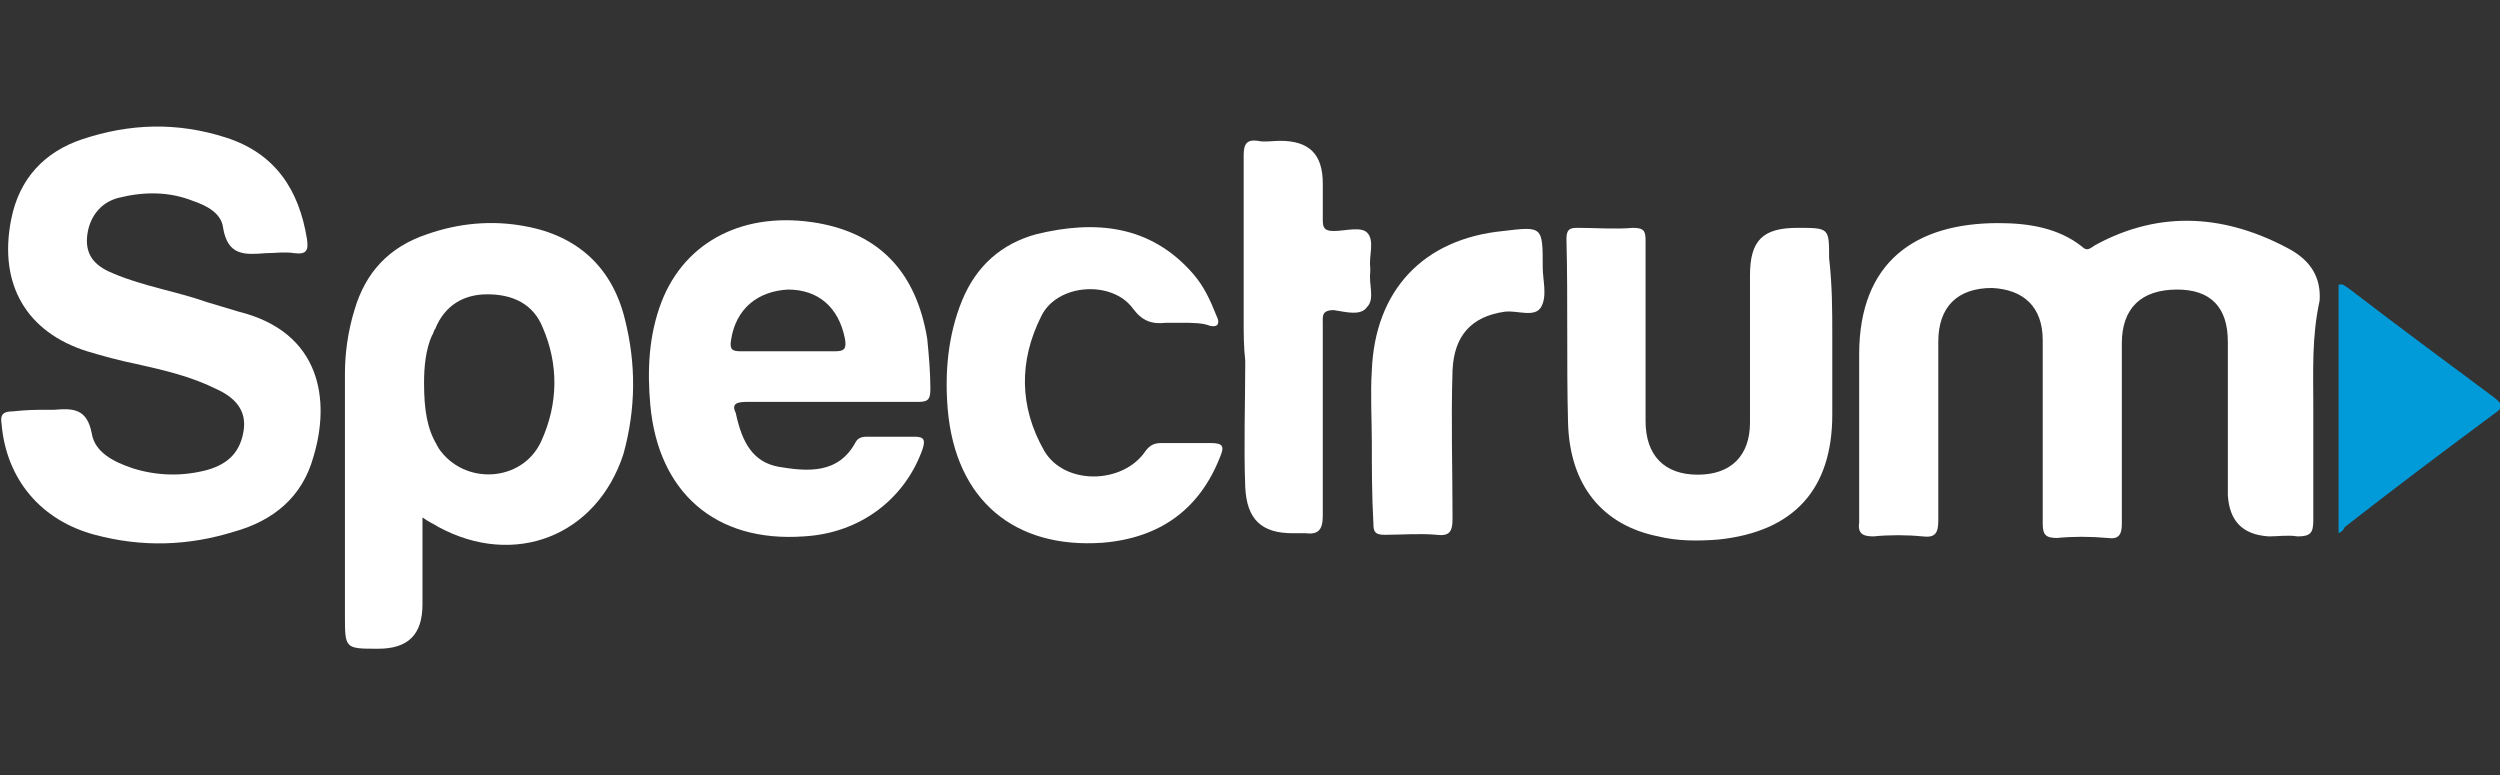
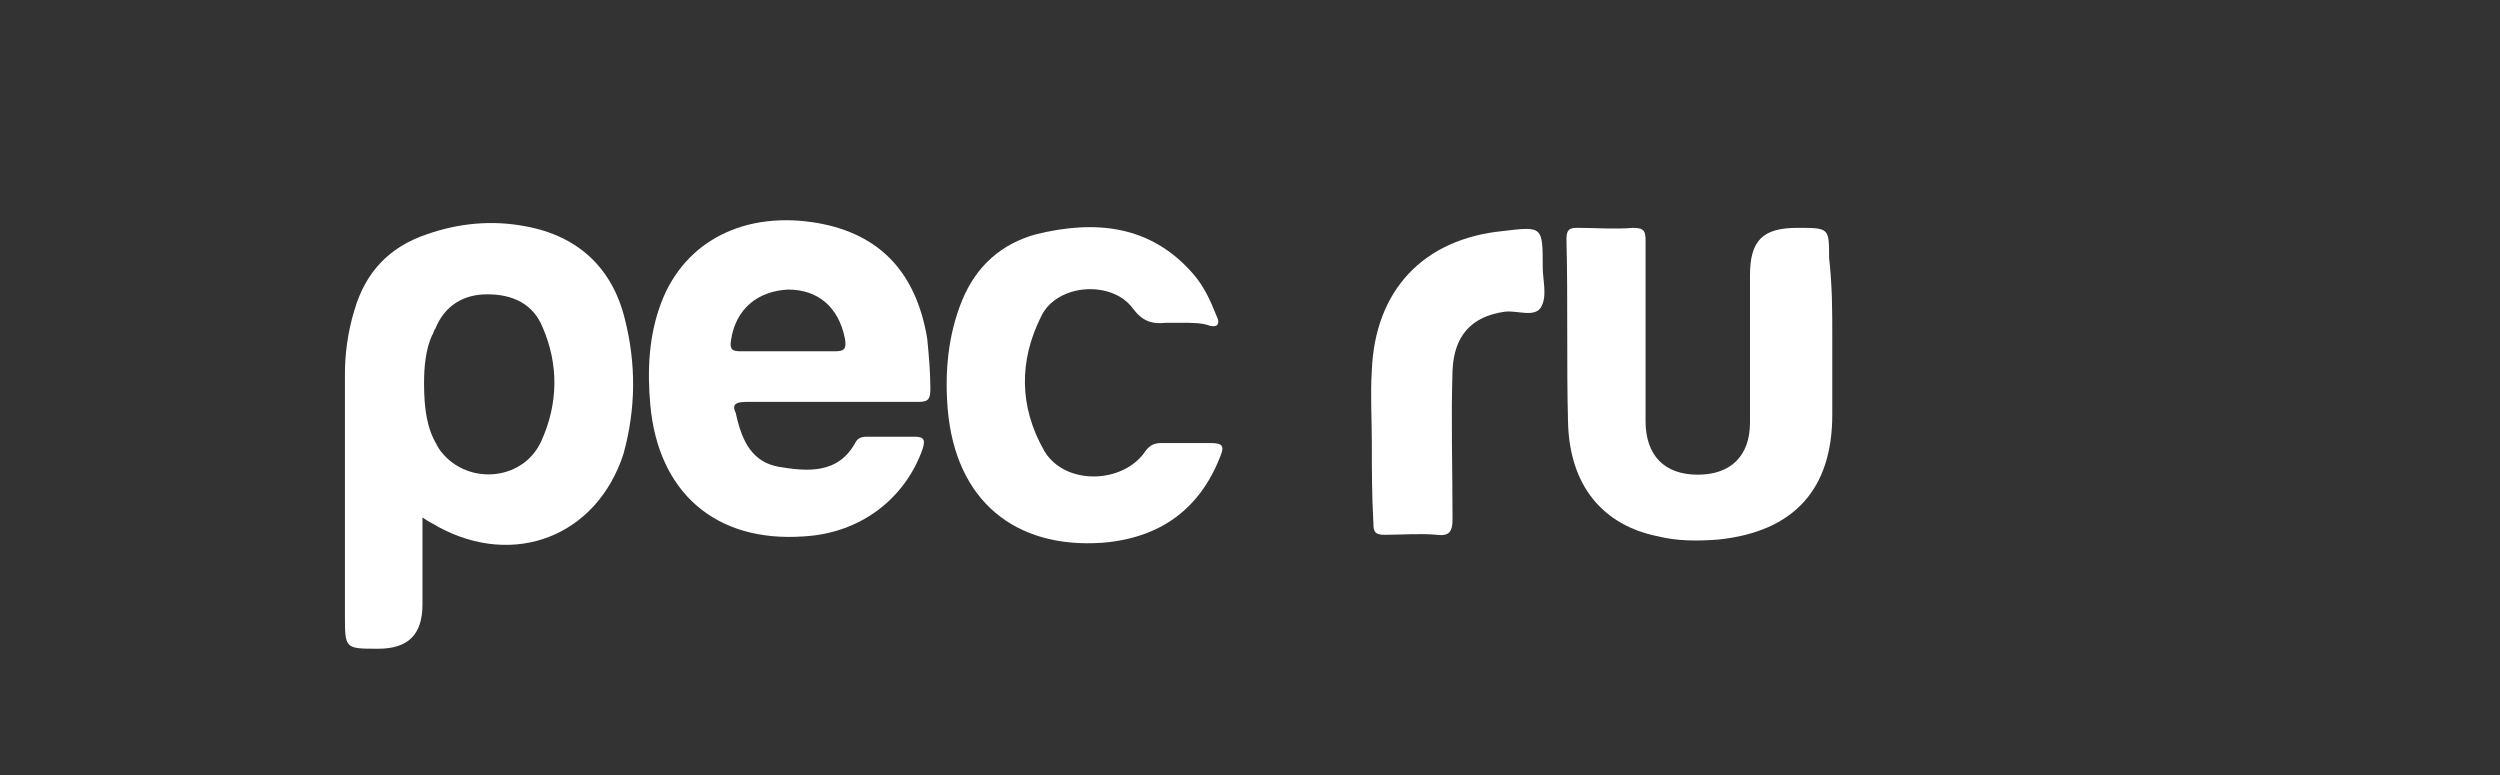
<svg xmlns="http://www.w3.org/2000/svg" version="1.1" id="Layer_1" x="0px" y="0px" width="158px" height="49px" viewBox="0 0 158 49" style="enable-background:new 0 0 158 49;" xml:space="preserve">
  <rect x="0" y="0" width="158" height="49" fill="#333333" stroke="none" />
  <style type="text/css">
	.st0{fill:#FFFFFF;}
	.st1{fill:#029BDA;}
	.st2{fill:#E22526;}
	.st3{fill:#D71920;}
	.st4{fill:#01A8DF;}
	.st5{fill:url(#SVGID_1_);}
	.st6{fill:url(#SVGID_2_);}
	.st7{fill:url(#SVGID_3_);}
	.st8{fill:url(#SVGID_4_);}
	.st9{fill:url(#SVGID_5_);}
	.st10{fill:url(#SVGID_6_);}
	.st11{fill:url(#SVGID_7_);}
	.st12{fill:url(#SVGID_8_);}
	.st13{fill:url(#SVGID_9_);}
	.st14{fill:url(#SVGID_10_);}
	.st15{fill:url(#SVGID_11_);}
	.st16{fill:url(#SVGID_12_);}
	.st17{fill:#F01446;}
</style>
  <g>
-     <path class="st0" d="M146.2,25.6c0,2.4,0,4.8,0,7.3c0,0.8-0.2,1-1,1c-0.6-0.1-1.2,0-1.8,0c-1.7-0.1-2.5-1-2.6-2.6   c0-3.2,0-6.4,0-9.7c0-2.2-1.1-3.3-3.2-3.3c-2.3,0-3.5,1.2-3.5,3.4c0,3.8,0,7.6,0,11.4c0,0.7-0.2,1-0.9,0.9c-1.1-0.1-2.2-0.1-3.2,0   c-0.7,0-0.9-0.2-0.9-0.9c0-3.8,0-7.7,0-11.6c0-2.1-1.2-3.2-3.2-3.3c-2.2,0-3.4,1.2-3.4,3.4c0,3.7,0,7.5,0,11.3c0,0.8-0.2,1.1-1,1   c-1-0.1-2.1-0.1-3.1,0c-0.7,0-1-0.2-0.9-0.9c0-3.5,0-7,0-10.6c0-5.9,3.6-8.3,8.8-8.3c1.9,0,3.8,0.3,5.3,1.5   c0.3,0.3,0.5,0.1,0.8-0.1c4.2-2.3,8.4-1.9,12.4,0.3c1.2,0.7,1.9,1.7,1.8,3.2C146.1,21.3,146.2,23.4,146.2,25.6z" />
-     <path class="st0" d="M2.9,25.9c0.2,0,0.3,0,0.5,0c1.2-0.1,2.1-0.1,2.4,1.5c0.2,1.2,1.4,1.8,2.6,2.2c1.6,0.5,3.2,0.5,4.7,0.1   c1.4-0.4,2.1-1.2,2.3-2.5c0.2-1.3-0.6-2.1-1.7-2.6c-1.6-0.8-3.3-1.2-5.1-1.6c-1-0.2-2.1-0.5-3.1-0.8C1.7,21-0.1,18,0.7,13.9   c0.5-2.6,2.1-4.3,4.5-5.1c3-1,6-1.1,9.1-0.1c3.1,1,4.6,3.3,5.1,6.4c0.1,0.7,0,1-0.8,0.9c-0.6-0.1-1.2,0-1.8,0   c-1.3,0.1-2.4,0.2-2.7-1.6c-0.1-0.9-1-1.4-1.9-1.7c-1.5-0.6-3.1-0.6-4.7-0.2c-1.2,0.3-1.9,1.3-2,2.5c-0.1,1.3,0.7,1.9,1.7,2.3   c1.9,0.8,3.9,1.1,5.9,1.8c0.7,0.2,1.3,0.4,2,0.6c5.2,1.3,5.8,5.6,4.7,9.2c-0.7,2.5-2.5,4-5,4.7C11.9,34.5,9,34.6,6,33.8   c-3.4-0.9-5.6-3.5-5.9-7c-0.1-0.6,0.1-0.8,0.7-0.8C1.7,25.9,2.3,25.9,2.9,25.9z" />
    <path class="st0" d="M115.8,21.2c0,1.7,0,3.3,0,5c0,4.7-2.4,7.4-7.2,7.9c-1.3,0.1-2.6,0.1-3.8-0.2c-3.5-0.7-5.6-3.2-5.7-7.2   c-0.1-3.8,0-7.7-0.1-11.6c0-0.6,0.2-0.7,0.7-0.7c1.2,0,2.4,0.1,3.5,0c0.7,0,0.8,0.2,0.8,0.8c0,3.8,0,7.6,0,11.4   c0,2.2,1.2,3.4,3.3,3.4c2.1,0,3.3-1.2,3.3-3.3c0-3.1,0-6.1,0-9.3c0-2.2,0.8-3,3-3c2,0,2,0,2,1.9C115.8,18.1,115.8,19.6,115.8,21.2z   " />
    <path class="st0" d="M74.6,20.4c-0.3,0-0.6,0-0.9,0c-0.9,0.1-1.5-0.1-2.1-0.9c-1.3-1.8-4.8-1.6-5.8,0.5c-1.4,2.8-1.4,5.7,0.2,8.5   c1.3,2.2,5,2.1,6.4,0c0.3-0.4,0.6-0.5,1-0.5c1,0,2.1,0,3.1,0c0.8,0,0.9,0.2,0.6,0.9c-1.3,3.3-3.8,5.1-7.4,5.4   c-5.6,0.4-9.3-2.7-9.8-8.4c-0.2-2.3,0-4.7,0.9-6.9c0.9-2.2,2.5-3.6,4.7-4.2c3.7-0.9,7.2-0.6,9.9,2.5c0.7,0.8,1.1,1.7,1.5,2.7   c0.2,0.4,0.1,0.7-0.4,0.6C76,20.4,75.4,20.4,74.6,20.4z" />
-     <path class="st0" d="M78.6,20.2c0-3.4,0-6.9,0-10.4c0-0.7,0.2-1,0.9-0.9c0.4,0.1,0.9,0,1.4,0c1.8,0,2.7,0.8,2.7,2.7   c0,0.8,0,1.5,0,2.3c0,0.5,0.1,0.7,0.7,0.7c0.7,0,1.7-0.3,2.1,0.1c0.5,0.5,0.1,1.5,0.2,2.2c0,0.1,0,0.2,0,0.3   c-0.1,0.8,0.3,1.7-0.2,2.2C86,20,85,19.7,84.3,19.6c-0.8,0-0.7,0.4-0.7,0.9c0,4,0,8.1,0,12.1c0,0.9-0.3,1.2-1.1,1.1   c-0.3,0-0.6,0-0.8,0c-2,0-2.9-0.9-3-2.9c-0.1-2.6,0-5.3,0-8C78.6,21.9,78.6,21.1,78.6,20.2z" />
    <path class="st0" d="M86.7,28c0-1.5-0.1-3.1,0-4.6c0.2-5,3.2-8.3,8.3-8.8c2.5-0.3,2.5-0.3,2.5,2.3c0,0.8,0.3,1.8-0.1,2.5   s-1.5,0.2-2.3,0.3c-2.1,0.3-3.2,1.5-3.3,3.7c-0.1,3.1,0,6.2,0,9.4c0,0.8-0.2,1.1-1,1c-1.1-0.1-2.2,0-3.3,0c-0.6,0-0.7-0.2-0.7-0.7   C86.7,31.3,86.7,29.6,86.7,28L86.7,28z" />
-     <path class="st1" d="M147.8,33.7c0-5.3,0-10.5,0-15.7c0.3-0.1,0.4,0.1,0.6,0.2c3,2.3,6.1,4.6,9.2,6.9c0.5,0.4,0.7,0.6,0.1,1   c-3.1,2.3-6.3,4.7-9.5,7.2C148.1,33.5,148,33.6,147.8,33.7z" />
    <path class="st0" d="M39.5,20.2c-0.8-3.3-3-5.3-6.3-5.9c-2.1-0.4-4.2-0.2-6.2,0.5c-2.4,0.8-3.9,2.4-4.6,4.8c-0.4,1.3-0.6,2.7-0.6,4   c0,5.1,0,10.3,0,15.3c0,2.1,0,2.1,2.1,2.1c1.9,0,2.8-0.9,2.8-2.8c0-1.8,0-3.5,0-5.5c0.4,0.3,0.7,0.4,1,0.6c4.8,2.6,10,0.6,11.7-4.6   C40.2,25.8,40.2,23,39.5,20.2z M34.2,27.9c-1.2,2.6-4.9,2.8-6.5,0.4c0-0.1-0.1-0.1-0.1-0.2c-0.6-1-0.8-2.2-0.8-3.9   c0-1,0.1-2.1,0.5-3c0.1-0.1,0.1-0.3,0.2-0.4c0.6-1.5,1.8-2.2,3.3-2.2c1.6,0,2.9,0.6,3.5,2.1C35.3,23,35.3,25.5,34.2,27.9z" />
    <path class="st0" d="M47.2,25.4c1.8,0,3.5,0,5.3,0s3.7,0,5.5,0c0.6,0,0.8-0.1,0.8-0.8c0-1.1-0.1-2.2-0.2-3.2   c-0.7-4.2-3-6.6-6.9-7.3c-4.6-0.8-8.4,1.1-9.9,5c-0.8,2.1-0.9,4.3-0.7,6.5c0.5,5.5,4.1,8.7,9.7,8.3c3.6-0.2,6.4-2.4,7.5-5.5   c0.2-0.6,0.1-0.8-0.5-0.8c-1,0-1.9,0-2.9,0c-0.3,0-0.6,0-0.8,0.3c-1.1,2.1-3.1,1.9-4.9,1.6c-1.6-0.3-2.3-1.5-2.7-3.4   C46.2,25.5,46.6,25.4,47.2,25.4z M46.2,21.5c0.3-2,1.7-3.1,3.6-3.2c1.9,0,3.2,1.1,3.6,3.1c0.1,0.6,0,0.8-0.6,0.8   c-0.3,0-0.5,0-0.8,0c-0.8,0-1.5,0-2.3,0c-0.7,0-1.5,0-2.2,0c-0.2,0-0.5,0-0.7,0C46.3,22.2,46.1,22.1,46.2,21.5z" />
  </g>
</svg>